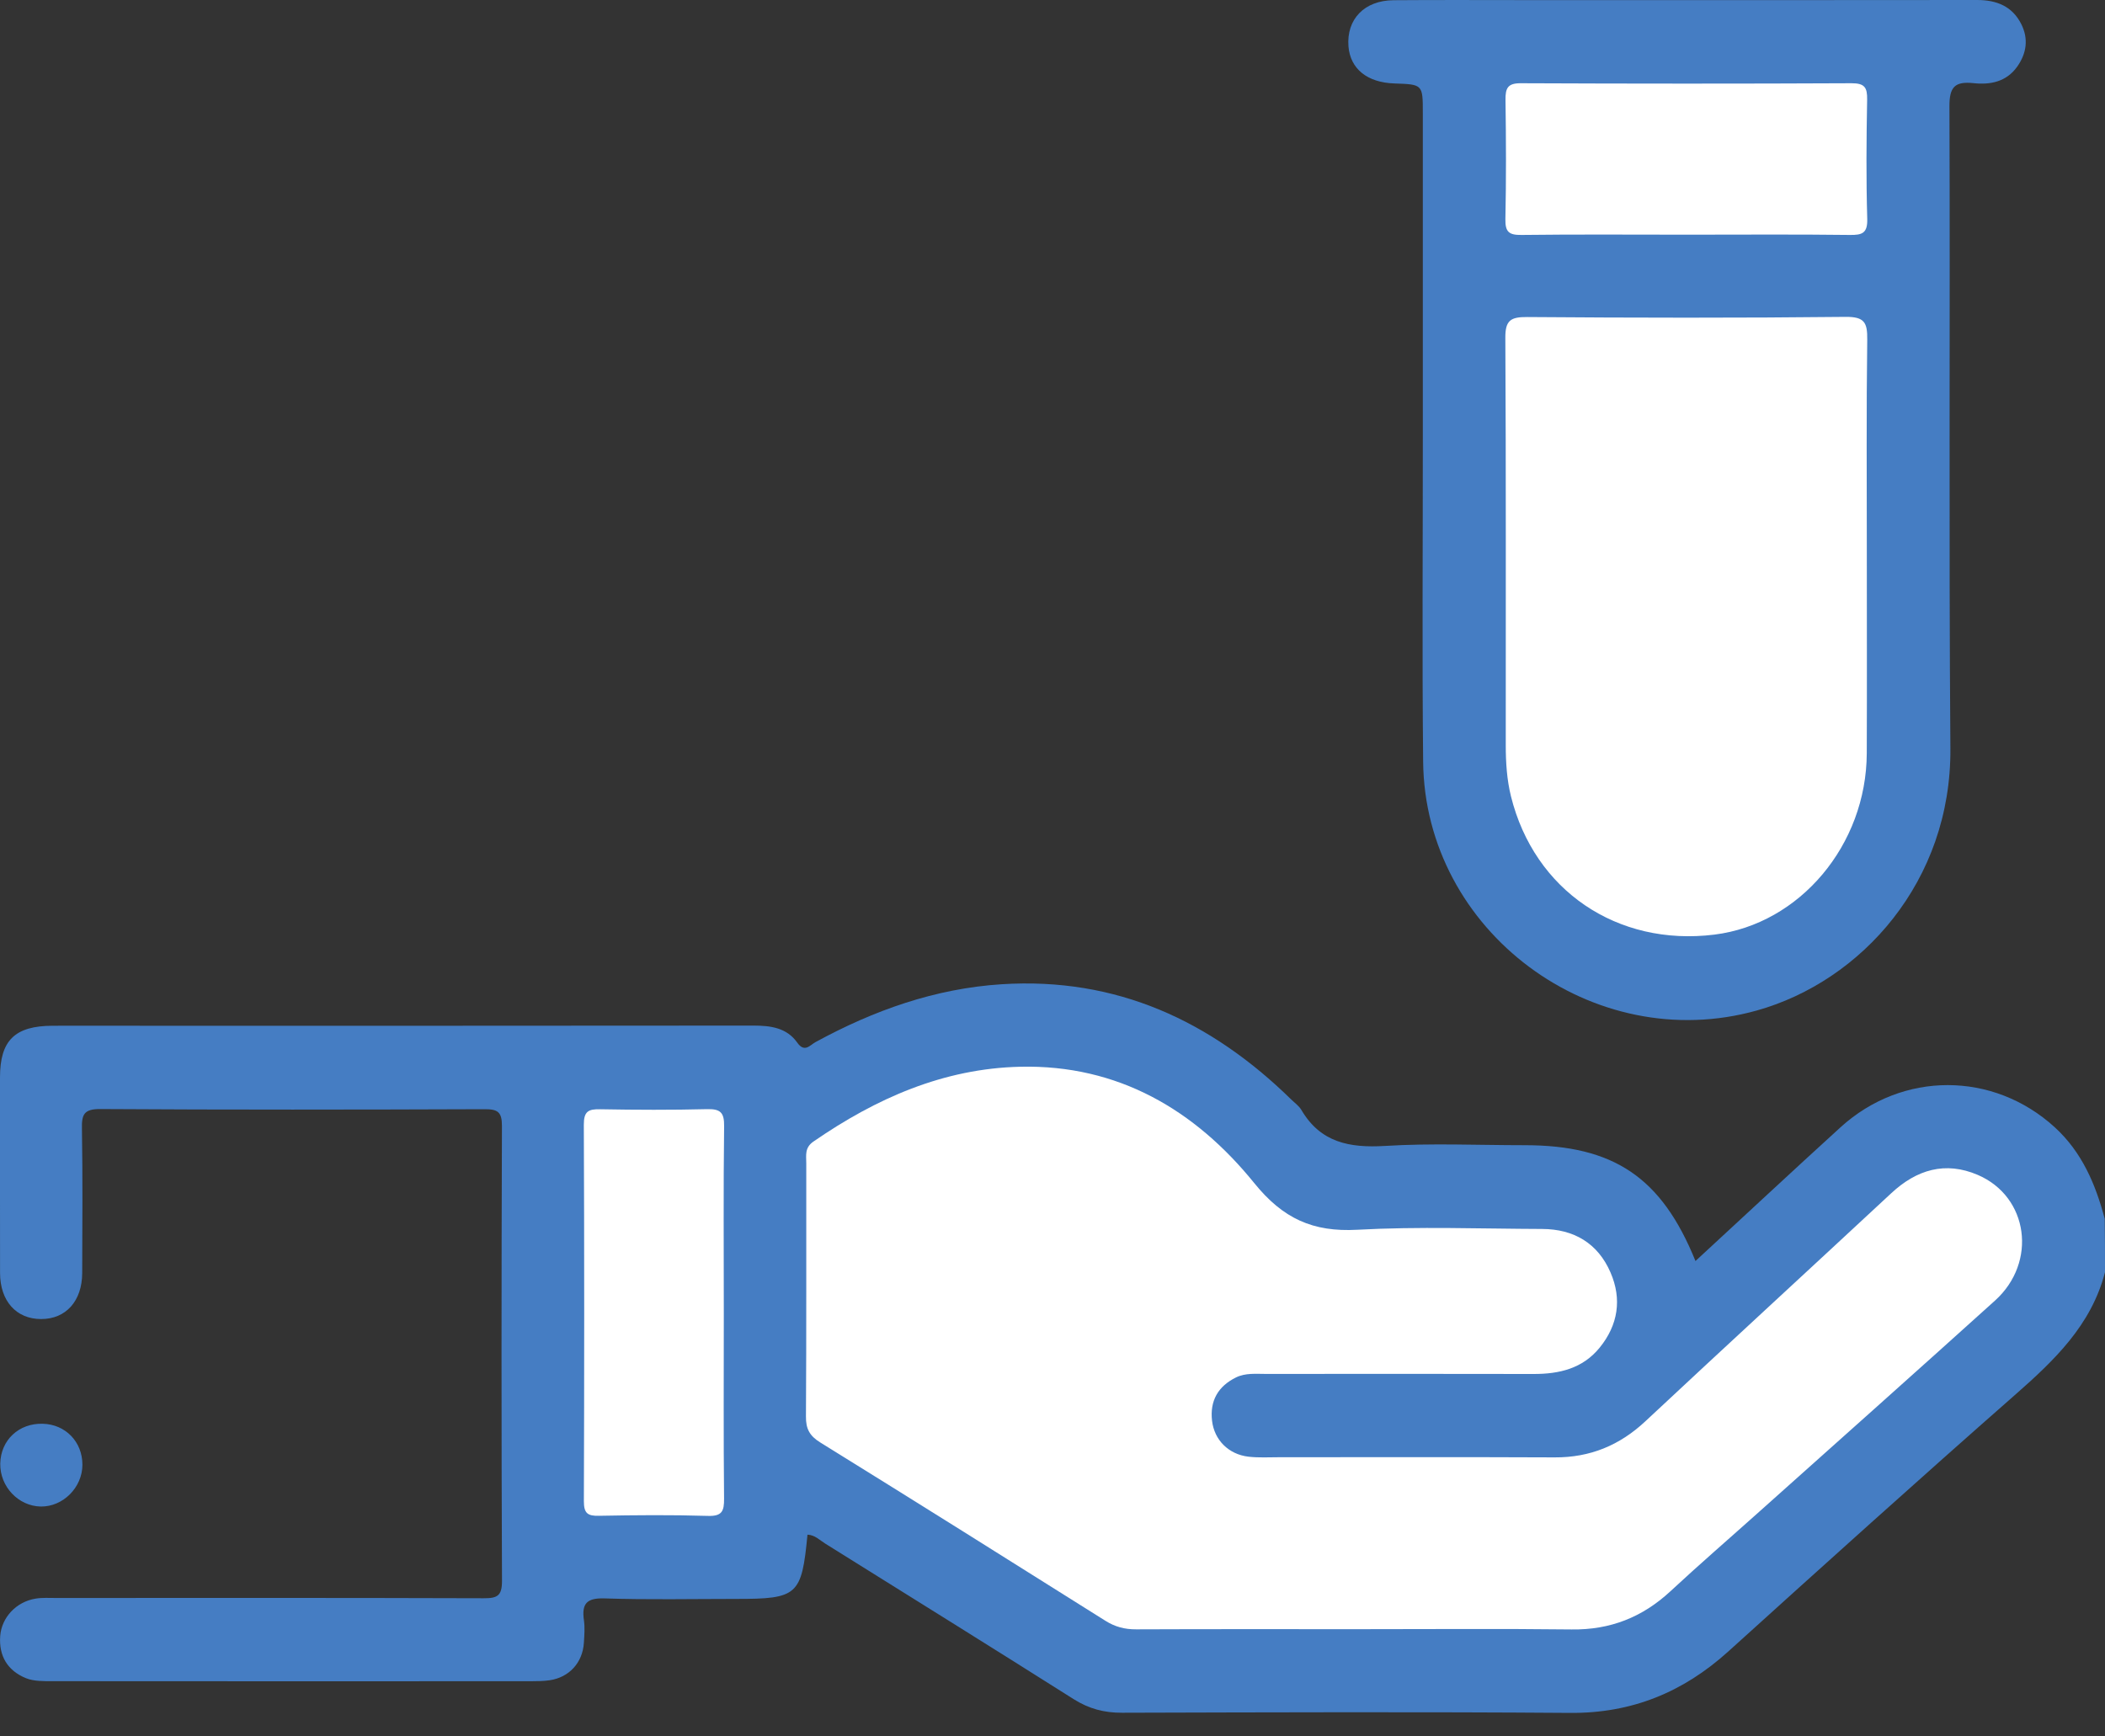
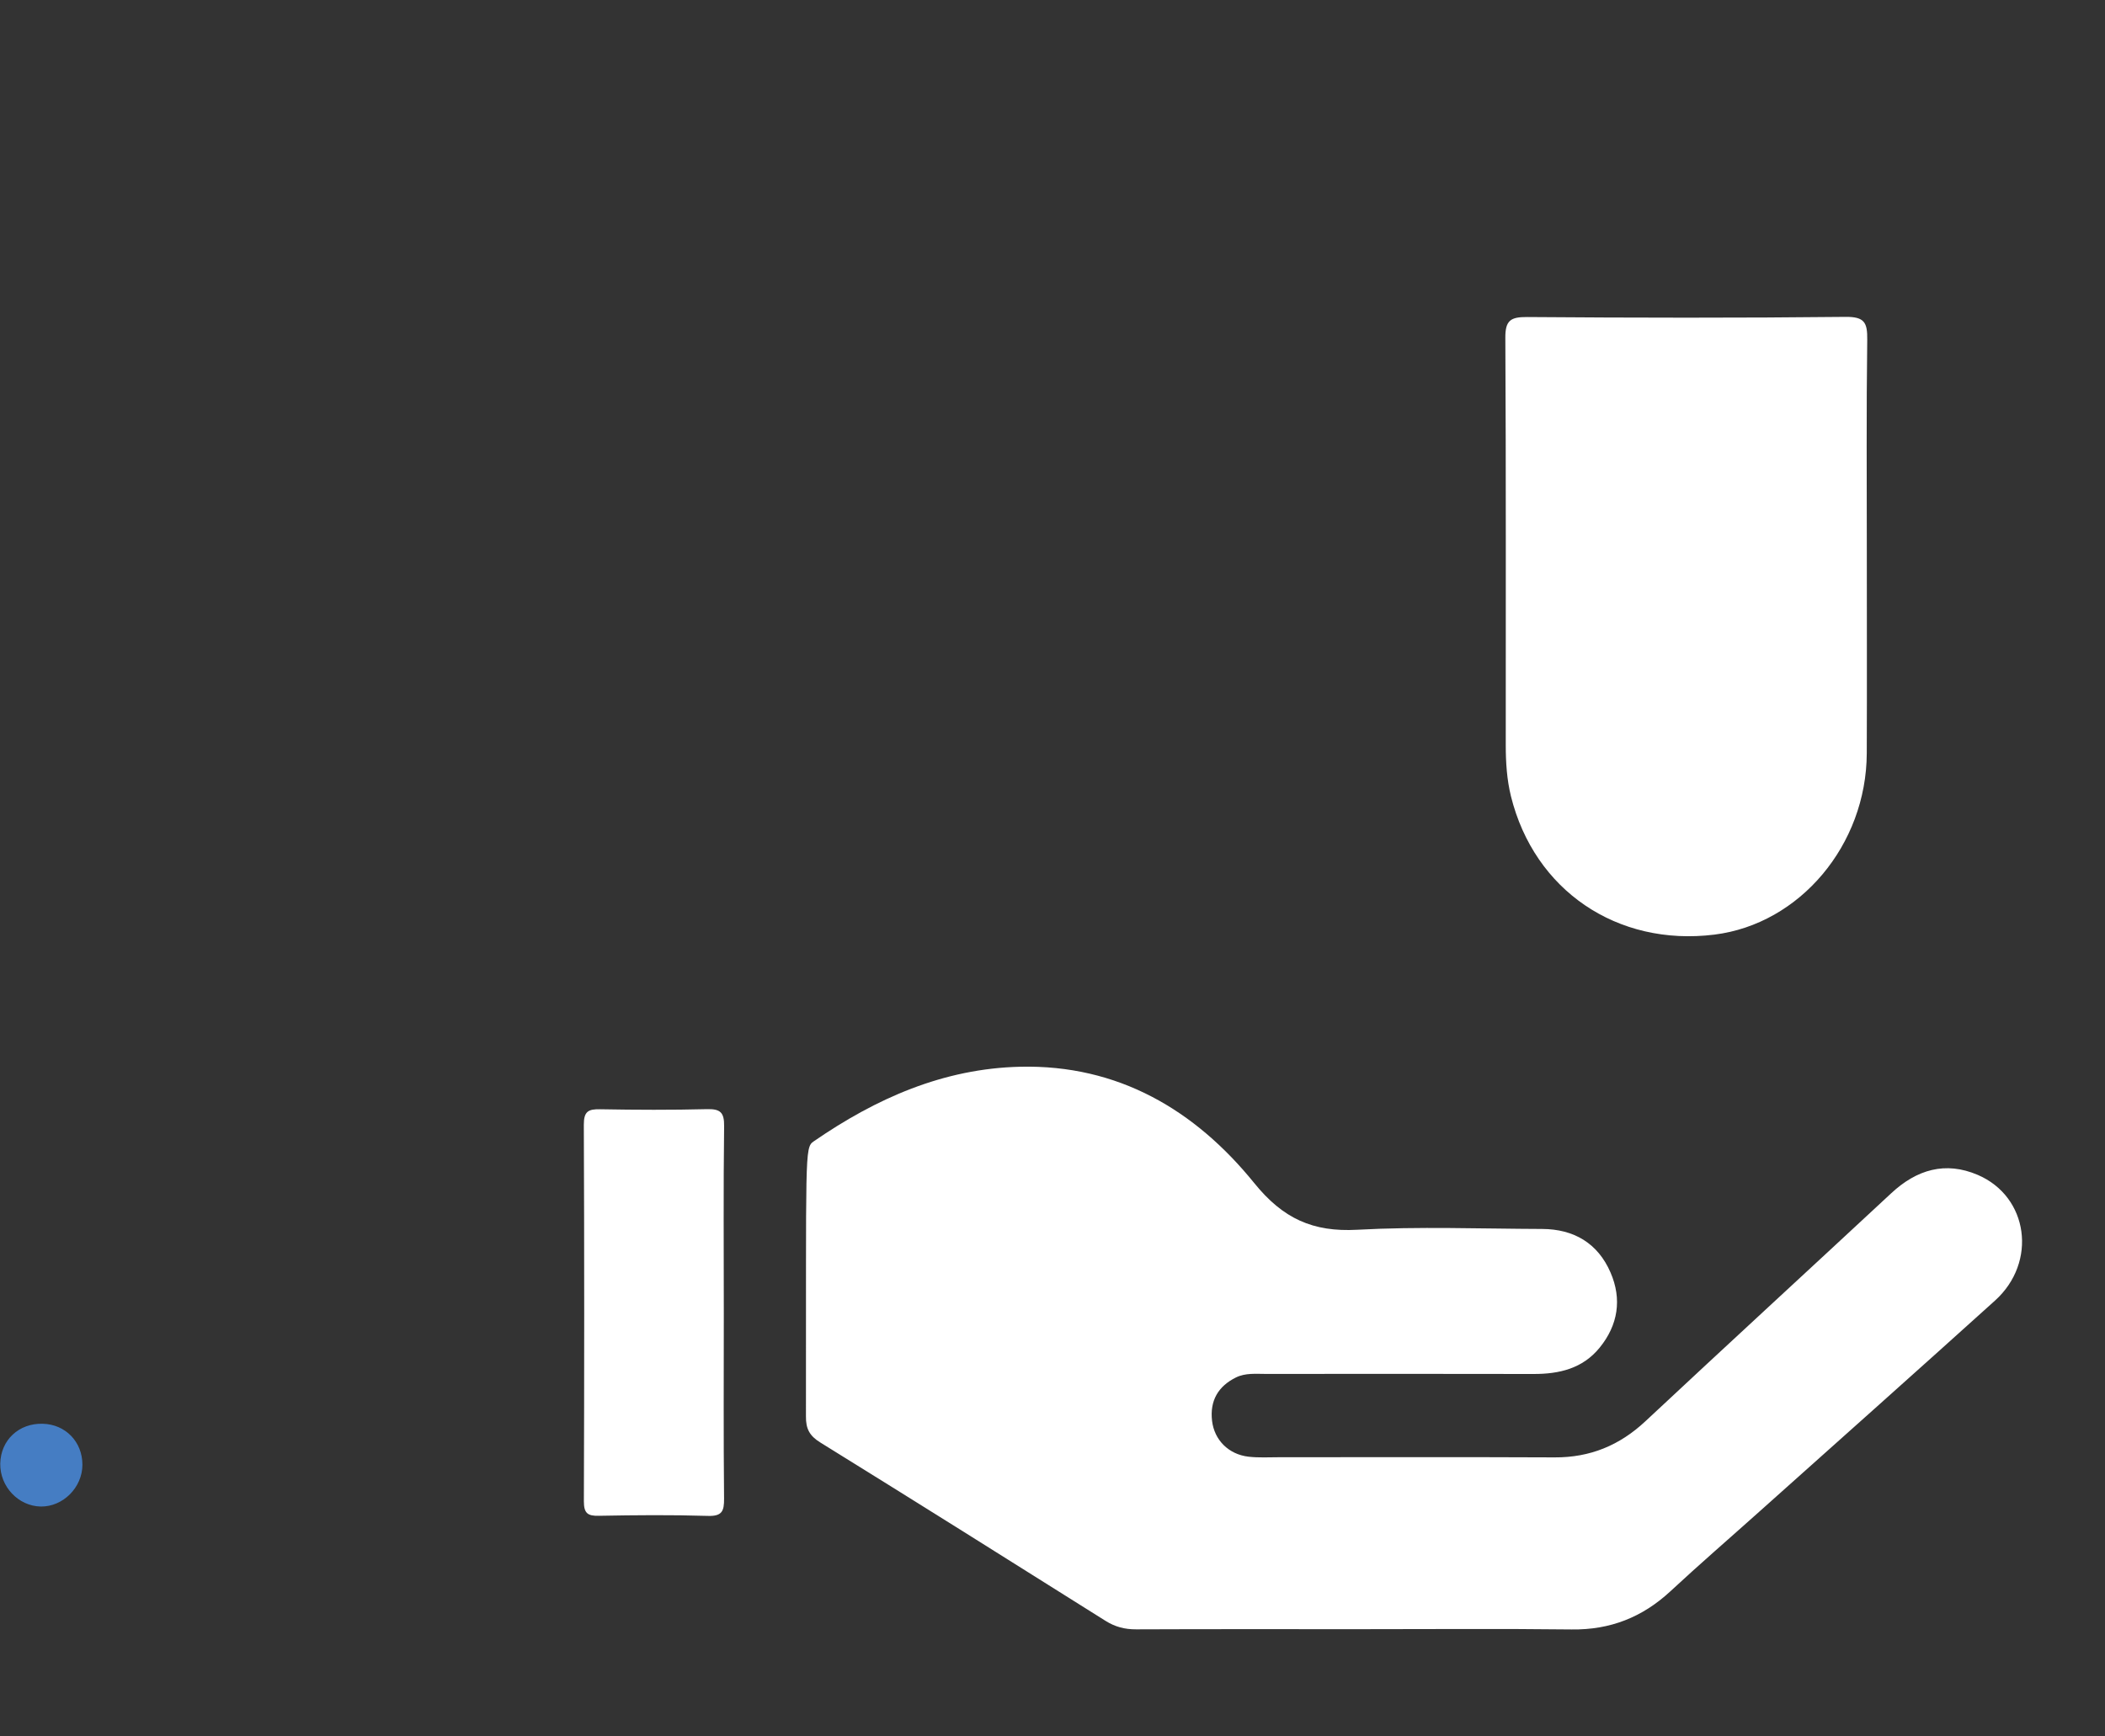
<svg xmlns="http://www.w3.org/2000/svg" width="40" height="33" viewBox="0 0 40 33" fill="none">
  <rect x="0" y="0" width="40" height="33" fill="#333333" stroke="none" />
-   <path d="M40 24.178C39.739 25.186 39.035 25.855 38.286 26.513C36.456 28.12 34.648 29.752 32.841 31.386C31.983 32.161 31.007 32.562 29.837 32.553C26.999 32.532 24.161 32.542 21.323 32.55C20.985 32.552 20.693 32.475 20.406 32.294C18.836 31.301 17.259 30.321 15.684 29.337C15.577 29.271 15.484 29.17 15.344 29.166C15.233 30.32 15.159 30.387 13.987 30.387C13.154 30.387 12.32 30.405 11.488 30.377C11.148 30.366 11.051 30.477 11.096 30.793C11.116 30.934 11.104 31.08 11.095 31.223C11.07 31.601 10.814 31.879 10.442 31.933C10.328 31.949 10.209 31.951 10.091 31.951C7.058 31.952 4.026 31.953 0.992 31.95C0.825 31.95 0.642 31.953 0.493 31.893C0.146 31.751 -0.025 31.474 0.004 31.089C0.032 30.738 0.308 30.441 0.677 30.381C0.804 30.36 0.937 30.369 1.066 30.369C3.774 30.368 6.482 30.365 9.189 30.374C9.445 30.375 9.54 30.334 9.539 30.045C9.527 27.163 9.528 24.281 9.538 21.399C9.539 21.13 9.456 21.079 9.209 21.08C6.775 21.089 4.341 21.092 1.906 21.077C1.591 21.075 1.551 21.184 1.557 21.455C1.572 22.367 1.565 23.281 1.562 24.194C1.56 24.727 1.251 25.069 0.781 25.068C0.31 25.068 0.002 24.727 0.001 24.193C-0.001 22.954 0 21.715 0 20.476C0 19.772 0.282 19.496 1 19.494C1.586 19.491 2.172 19.494 2.757 19.494C6.61 19.494 10.463 19.495 14.317 19.491C14.643 19.491 14.95 19.531 15.15 19.815C15.29 20.013 15.392 19.861 15.498 19.804C16.604 19.201 17.768 18.786 19.035 18.705C21.213 18.567 23.01 19.399 24.54 20.899C24.605 20.962 24.685 21.019 24.73 21.095C25.094 21.714 25.644 21.818 26.317 21.778C27.199 21.723 28.086 21.764 28.971 21.764C30.663 21.764 31.574 22.374 32.218 23.965C33.143 23.112 34.053 22.262 34.974 21.424C36.151 20.352 37.877 20.358 39.044 21.422C39.562 21.895 39.82 22.504 39.995 23.163C40 23.5 40 23.839 40 24.178Z" fill="#457DC3" />
-   <path d="M27.037 8.292C27.037 6.245 27.037 4.197 27.037 2.15C27.037 1.604 27.037 1.604 26.495 1.586C25.979 1.568 25.659 1.308 25.624 0.882C25.584 0.367 25.924 0.008 26.481 0.004C27.353 -0.003 28.226 0.002 29.097 0.002C31.921 0.002 34.746 0.004 37.57 0C37.939 0 38.236 0.117 38.408 0.456C38.55 0.737 38.51 1.014 38.332 1.266C38.126 1.556 37.819 1.615 37.499 1.58C37.15 1.544 37.042 1.65 37.044 2.02C37.059 6.088 37.031 10.156 37.062 14.224C37.081 16.749 35.372 18.647 33.384 19.204C30.276 20.076 27.072 17.703 27.043 14.47C27.022 12.412 27.038 10.351 27.037 8.292Z" fill="#457DC3" />
  <path d="M0.005 27.815C0.013 27.368 0.359 27.044 0.814 27.058C1.245 27.07 1.566 27.401 1.566 27.836C1.566 28.268 1.198 28.637 0.774 28.631C0.348 28.623 -0.003 28.251 0.005 27.815Z" fill="#457DC3" />
-   <path d="M25.809 30.962C24.403 30.962 22.997 30.959 21.59 30.965C21.373 30.966 21.189 30.918 21.005 30.802C19.203 29.668 17.398 28.535 15.588 27.414C15.384 27.288 15.312 27.154 15.315 26.918C15.325 25.314 15.319 23.709 15.321 22.106C15.321 21.957 15.287 21.812 15.457 21.695C16.644 20.875 17.927 20.306 19.388 20.273C21.245 20.23 22.707 21.093 23.833 22.483C24.38 23.16 24.948 23.417 25.791 23.371C26.959 23.307 28.134 23.352 29.305 23.356C29.908 23.358 30.364 23.628 30.604 24.184C30.823 24.688 30.748 25.181 30.397 25.612C30.073 26.01 29.629 26.113 29.14 26.112C27.448 26.108 25.756 26.11 24.062 26.111C23.868 26.111 23.666 26.089 23.486 26.178C23.148 26.345 22.987 26.62 23.032 27.003C23.075 27.366 23.345 27.64 23.725 27.684C23.918 27.706 24.116 27.694 24.311 27.694C26.055 27.694 27.799 27.689 29.544 27.697C30.216 27.7 30.776 27.469 31.267 27.01C32.818 25.56 34.383 24.123 35.938 22.677C36.421 22.227 36.966 22.065 37.581 22.328C38.547 22.741 38.718 23.988 37.91 24.717C36.421 26.061 34.923 27.395 33.427 28.732C32.864 29.236 32.292 29.73 31.739 30.244C31.207 30.736 30.597 30.977 29.866 30.967C28.517 30.951 27.163 30.962 25.809 30.962Z" fill="white" />
+   <path d="M25.809 30.962C24.403 30.962 22.997 30.959 21.59 30.965C21.373 30.966 21.189 30.918 21.005 30.802C19.203 29.668 17.398 28.535 15.588 27.414C15.384 27.288 15.312 27.154 15.315 26.918C15.321 21.957 15.287 21.812 15.457 21.695C16.644 20.875 17.927 20.306 19.388 20.273C21.245 20.23 22.707 21.093 23.833 22.483C24.38 23.16 24.948 23.417 25.791 23.371C26.959 23.307 28.134 23.352 29.305 23.356C29.908 23.358 30.364 23.628 30.604 24.184C30.823 24.688 30.748 25.181 30.397 25.612C30.073 26.01 29.629 26.113 29.14 26.112C27.448 26.108 25.756 26.11 24.062 26.111C23.868 26.111 23.666 26.089 23.486 26.178C23.148 26.345 22.987 26.62 23.032 27.003C23.075 27.366 23.345 27.64 23.725 27.684C23.918 27.706 24.116 27.694 24.311 27.694C26.055 27.694 27.799 27.689 29.544 27.697C30.216 27.7 30.776 27.469 31.267 27.01C32.818 25.56 34.383 24.123 35.938 22.677C36.421 22.227 36.966 22.065 37.581 22.328C38.547 22.741 38.718 23.988 37.91 24.717C36.421 26.061 34.923 27.395 33.427 28.732C32.864 29.236 32.292 29.73 31.739 30.244C31.207 30.736 30.597 30.977 29.866 30.967C28.517 30.951 27.163 30.962 25.809 30.962Z" fill="white" />
  <path d="M13.754 24.961C13.754 26.134 13.747 27.307 13.759 28.48C13.761 28.719 13.721 28.818 13.449 28.809C12.76 28.788 12.07 28.794 11.381 28.807C11.167 28.812 11.095 28.76 11.095 28.532C11.103 26.146 11.104 23.761 11.094 21.376C11.093 21.12 11.18 21.076 11.407 21.081C12.083 21.093 12.76 21.096 13.436 21.079C13.691 21.073 13.763 21.143 13.76 21.403C13.745 22.588 13.754 23.774 13.754 24.961Z" fill="white" />
  <path d="M35.474 10.484C35.474 11.761 35.478 13.038 35.473 14.316C35.466 16.058 34.201 17.56 32.578 17.762C30.73 17.991 29.156 16.922 28.712 15.134C28.634 14.818 28.613 14.491 28.613 14.165C28.612 11.585 28.619 9.003 28.605 6.423C28.602 6.087 28.706 6.023 29.019 6.025C31.036 6.04 33.053 6.044 35.068 6.022C35.432 6.018 35.486 6.132 35.482 6.456C35.464 7.798 35.474 9.141 35.474 10.484Z" fill="white" />
-   <path d="M32.07 4.46C31.018 4.46 29.965 4.452 28.913 4.465C28.678 4.468 28.601 4.412 28.606 4.164C28.622 3.409 28.619 2.654 28.608 1.899C28.605 1.672 28.652 1.579 28.904 1.582C30.996 1.591 33.088 1.592 35.181 1.582C35.431 1.581 35.484 1.66 35.48 1.892C35.466 2.646 35.46 3.402 35.482 4.157C35.49 4.433 35.386 4.468 35.151 4.465C34.124 4.452 33.098 4.46 32.07 4.46Z" fill="white" />
</svg>